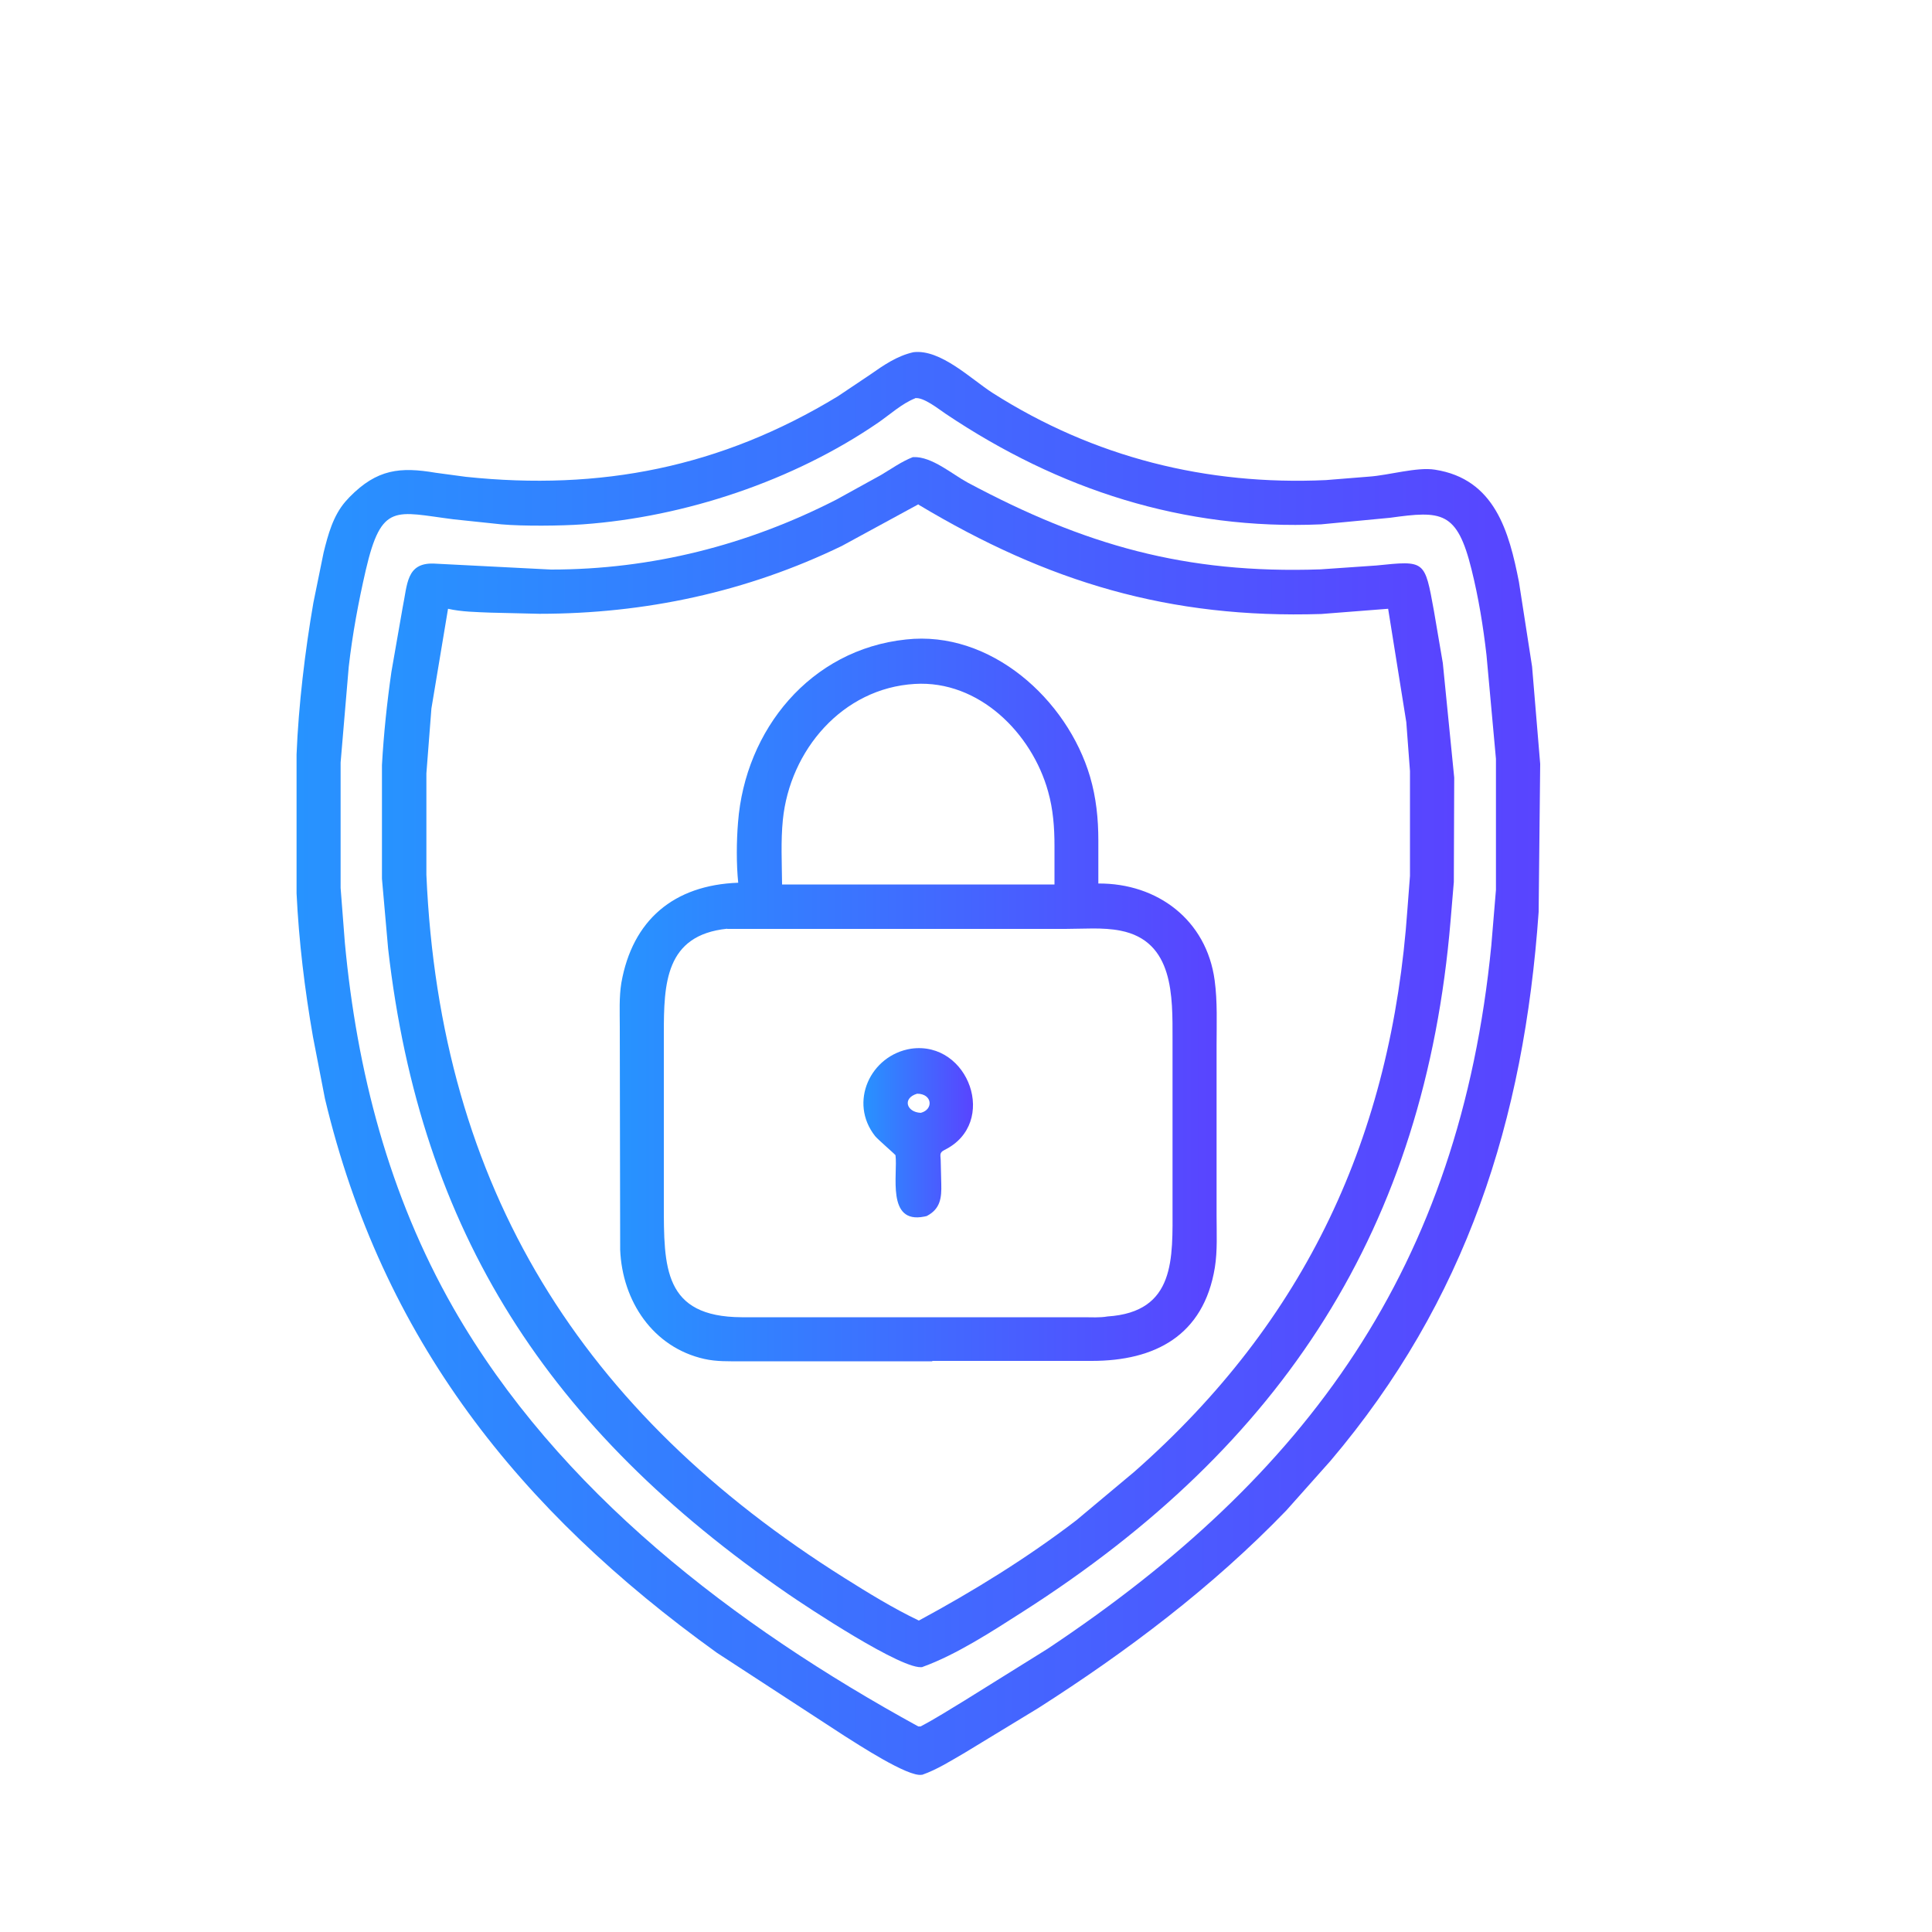
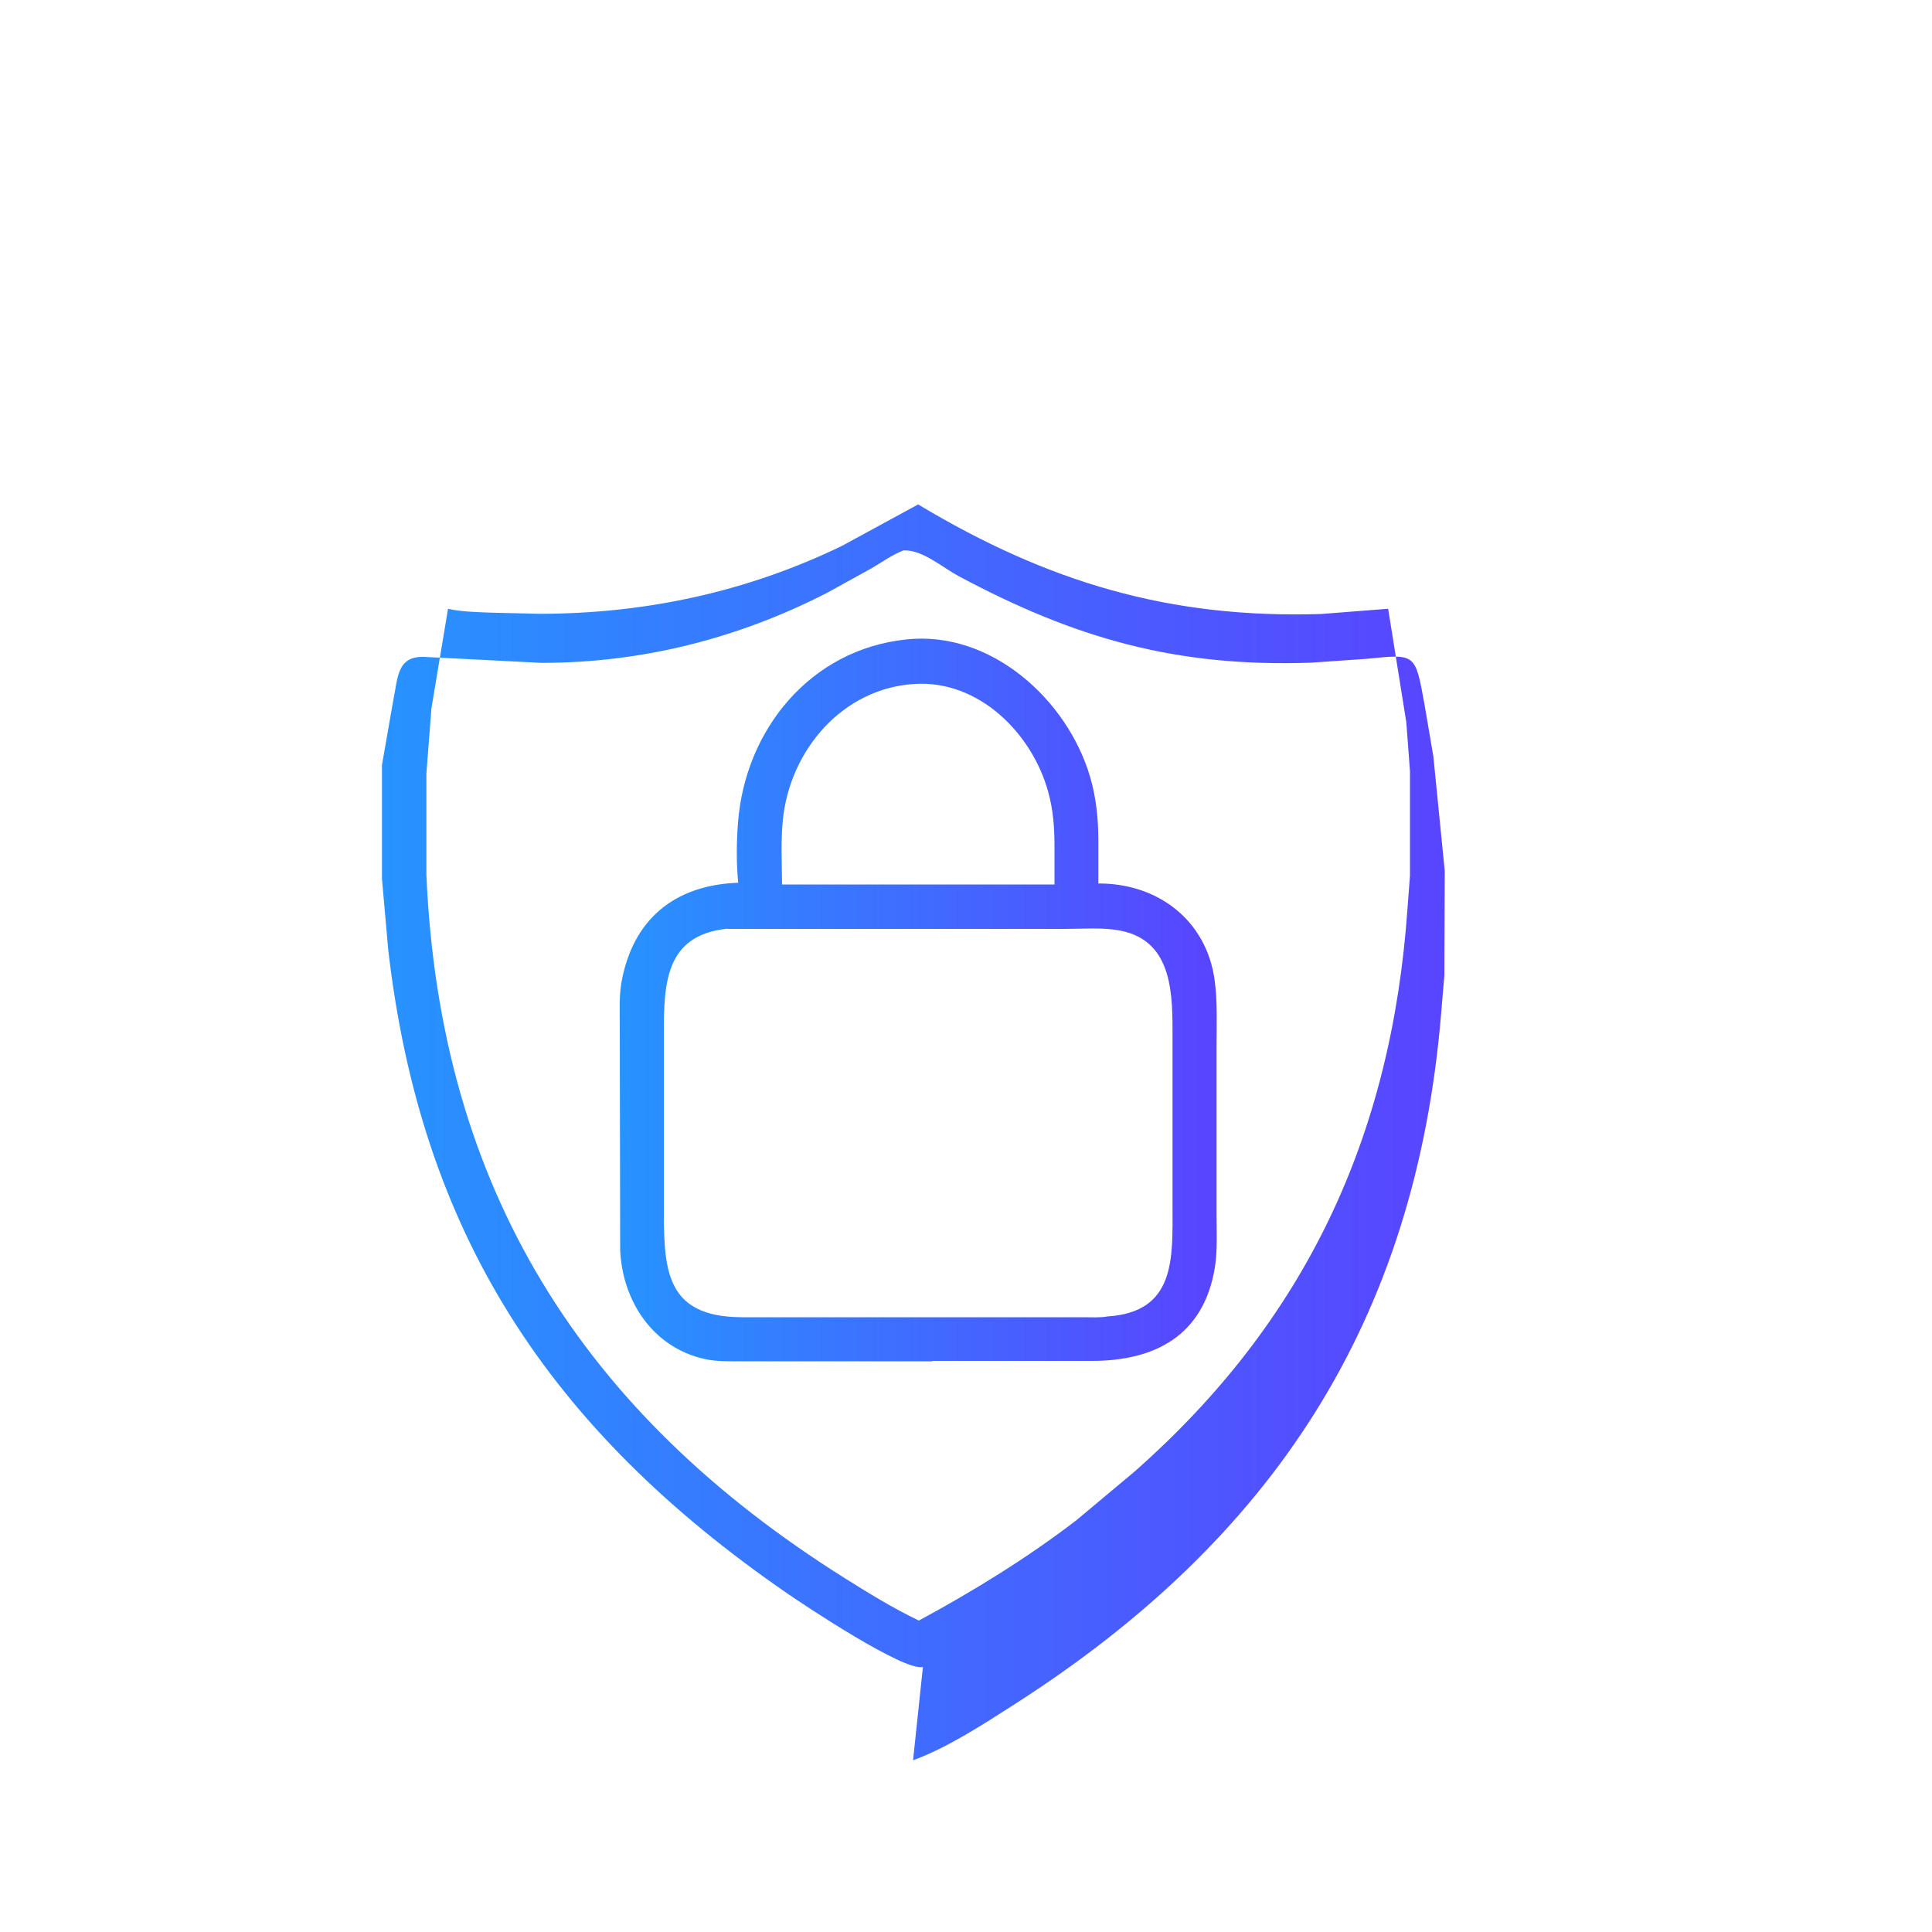
<svg xmlns="http://www.w3.org/2000/svg" xmlns:xlink="http://www.w3.org/1999/xlink" id="Layer_1" data-name="Layer 1" viewBox="0 0 100 100">
  <defs>
    <style>
      .cls-1 {
        fill: url(#linear-gradient-4);
      }

      .cls-2 {
        fill: url(#linear-gradient-3);
      }

      .cls-3 {
        fill: url(#linear-gradient-2);
      }

      .cls-4 {
        fill: url(#linear-gradient);
      }
    </style>
    <linearGradient id="linear-gradient" x1="15.34" y1="55.03" x2="79.71" y2="55.03" gradientUnits="userSpaceOnUse">
      <stop offset="0" stop-color="#2793ff" />
      <stop offset="1" stop-color="#5944ff" />
    </linearGradient>
    <linearGradient id="linear-gradient-2" x1="19.77" y1="54.97" x2="75.28" y2="54.97" xlink:href="#linear-gradient" />
    <linearGradient id="linear-gradient-3" x1="32.07" y1="51.77" x2="62.99" y2="51.77" xlink:href="#linear-gradient" />
    <linearGradient id="linear-gradient-4" x1="44.7" y1="58.64" x2="50.37" y2="58.64" xlink:href="#linear-gradient" />
  </defs>
-   <path class="cls-4" d="M47.72,91.86c-.7.15-3.4-1.63-4.01-2.01l-6.6-4.3c-10.25-7.37-17.33-16.25-20.29-28.68l-.62-3.2c-.43-2.46-.73-4.94-.85-7.43v-7.19c.1-2.53.44-5.37.87-7.85l.53-2.6c.23-.93.49-1.9,1.13-2.64l.21-.23c1.43-1.46,2.63-1.57,4.46-1.26l1.56.21c6.96.73,13.19-.48,19.26-4.17l1.67-1.12c.7-.49,1.39-.97,2.24-1.16,1.41-.17,2.99,1.4,4.1,2.11,5.25,3.34,11.08,4.79,17.24,4.51l2.24-.18c1.02-.07,2.49-.51,3.41-.36,3.11.48,3.84,3.22,4.35,5.81l.68,4.38.42,5.04-.08,7.66c-.76,10.81-3.75,20.13-10.78,28.42l-2.28,2.56c-3.82,3.96-8.22,7.28-12.84,10.23l-3.8,2.31c-.71.41-1.43.87-2.2,1.14h0ZM47.36,20.62c-.68.27-1.3.84-1.91,1.26-4.39,3.01-10,4.88-15.28,5.26-1.14.08-3.08.1-4.22,0l-2.47-.26c-3.01-.38-3.73-.9-4.55,2.64-.38,1.65-.69,3.32-.88,5l-.42,4.95v6.49s.22,2.84.22,2.84c.62,6.65,2.28,13.05,5.61,18.89,5.43,9.5,14.6,16.48,24.07,21.67h.12c.78-.41,1.53-.89,2.29-1.35l4.27-2.66c13.47-8.96,21.34-19.76,22.98-36.41l.24-2.88v-6.78s-.49-5.38-.49-5.38c-.17-1.48-.41-2.96-.77-4.41-.75-3.05-1.55-3.06-4.22-2.69l-3.57.34c-7.12.31-13.57-1.79-19.43-5.72-.36-.24-1.15-.88-1.59-.81Z" />
-   <path class="cls-3" d="M47.77,86.28c-.95.26-6.13-3.19-7-3.79-12.36-8.51-19-18.67-20.68-33.38l-.32-3.63v-5.88c.09-1.61.26-3.23.49-4.83l.58-3.32c.25-1.21.19-2.32,1.6-2.28l6.08.31c5.2,0,10.16-1.26,14.77-3.62l2.32-1.28c.54-.32,1.05-.69,1.64-.92h.03c.95-.04,2.01.89,2.81,1.32,6.04,3.23,11.25,4.73,18.26,4.49l2.89-.2c2.54-.26,2.5-.28,2.98,2.35l.46,2.7.59,5.93-.02,5.4-.17,2.02c-1.33,15.85-8.65,27.14-22.15,35.76-1.55.99-3.43,2.22-5.18,2.85h0ZM47.54,26.1l-3.97,2.16c-4.92,2.38-10.18,3.51-15.66,3.51l-2.52-.06c-.71-.03-1.51-.04-2.2-.2l-.86,5.16-.26,3.36v5.25c.7,16.23,8.06,27.86,21.63,36.39,1.24.78,2.54,1.58,3.86,2.21,2.83-1.53,5.59-3.23,8.15-5.19l3-2.51c8.89-7.83,13.32-17.38,14.14-29.14l.13-1.7v-5.43s-.19-2.53-.19-2.53l-.94-5.87-3.46.27c-7.85.25-14.16-1.65-20.85-5.66h0Z" />
+   <path class="cls-3" d="M47.77,86.28c-.95.26-6.13-3.19-7-3.79-12.36-8.51-19-18.67-20.68-33.38l-.32-3.63v-5.88l.58-3.32c.25-1.21.19-2.32,1.6-2.28l6.08.31c5.2,0,10.16-1.26,14.77-3.62l2.32-1.28c.54-.32,1.05-.69,1.64-.92h.03c.95-.04,2.01.89,2.81,1.32,6.04,3.23,11.25,4.73,18.26,4.49l2.89-.2c2.54-.26,2.5-.28,2.98,2.35l.46,2.7.59,5.93-.02,5.4-.17,2.02c-1.33,15.85-8.65,27.14-22.15,35.76-1.55.99-3.43,2.22-5.18,2.85h0ZM47.54,26.1l-3.97,2.16c-4.92,2.38-10.18,3.51-15.66,3.51l-2.52-.06c-.71-.03-1.51-.04-2.2-.2l-.86,5.16-.26,3.36v5.25c.7,16.23,8.06,27.86,21.63,36.39,1.24.78,2.54,1.58,3.86,2.21,2.83-1.53,5.59-3.23,8.15-5.19l3-2.51c8.89-7.83,13.32-17.38,14.14-29.14l.13-1.7v-5.43s-.19-2.53-.19-2.53l-.94-5.87-3.46.27c-7.85.25-14.16-1.65-20.85-5.66h0Z" />
  <path class="cls-2" d="M48.26,70.46h-9.89c-.64,0-1.28.02-1.91-.12-2.67-.6-4.25-3-4.36-5.65l-.02-11.55c0-.74-.04-1.52.08-2.26.57-3.25,2.71-5.07,6.05-5.19-.1-.97-.09-2.15-.01-3.12.37-4.81,3.75-8.95,8.69-9.47,4.38-.49,8.35,3.1,9.53,7.1.32,1.09.43,2.19.43,3.31v2.22c3.06-.02,5.6,1.89,6.02,5.01.15,1.11.1,2.24.1,3.36v8.84c0,.88.05,1.8-.09,2.67-.58,3.53-3.11,4.83-6.37,4.83h-8.26ZM47.35,35.4c-3.75.22-6.47,3.44-6.83,7.04-.11,1.09-.05,2.24-.04,3.34h7.25s6.85,0,6.85,0v-2c0-.95-.07-1.89-.33-2.81-.84-3.03-3.59-5.77-6.9-5.57h0ZM37.64,48.07c-3.21.33-3.28,2.84-3.28,5.43v8.8c0,3.3-.02,5.86,4.03,5.88h17.69c.4,0,.85.03,1.24-.04,3.55-.23,3.37-3.02,3.37-5.72v-8.63c0-2.2.08-5.08-2.7-5.62-.91-.18-1.92-.09-2.85-.09h-17.5Z" />
-   <path class="cls-1" d="M47.98,62.94l-.14.03c-1.98.4-1.36-2.21-1.49-3.18,0-.02-.92-.82-1.05-.98-1.39-1.75-.25-4.2,1.86-4.53,2.99-.42,4.53,3.86,1.73,5.24-.28.14-.21.26-.2.52l.03,1.24c.02.71-.04,1.29-.75,1.66h0ZM47.47,56.61c-.78.23-.55.96.19.99.67-.17.6-.99-.19-.99Z" />
</svg>